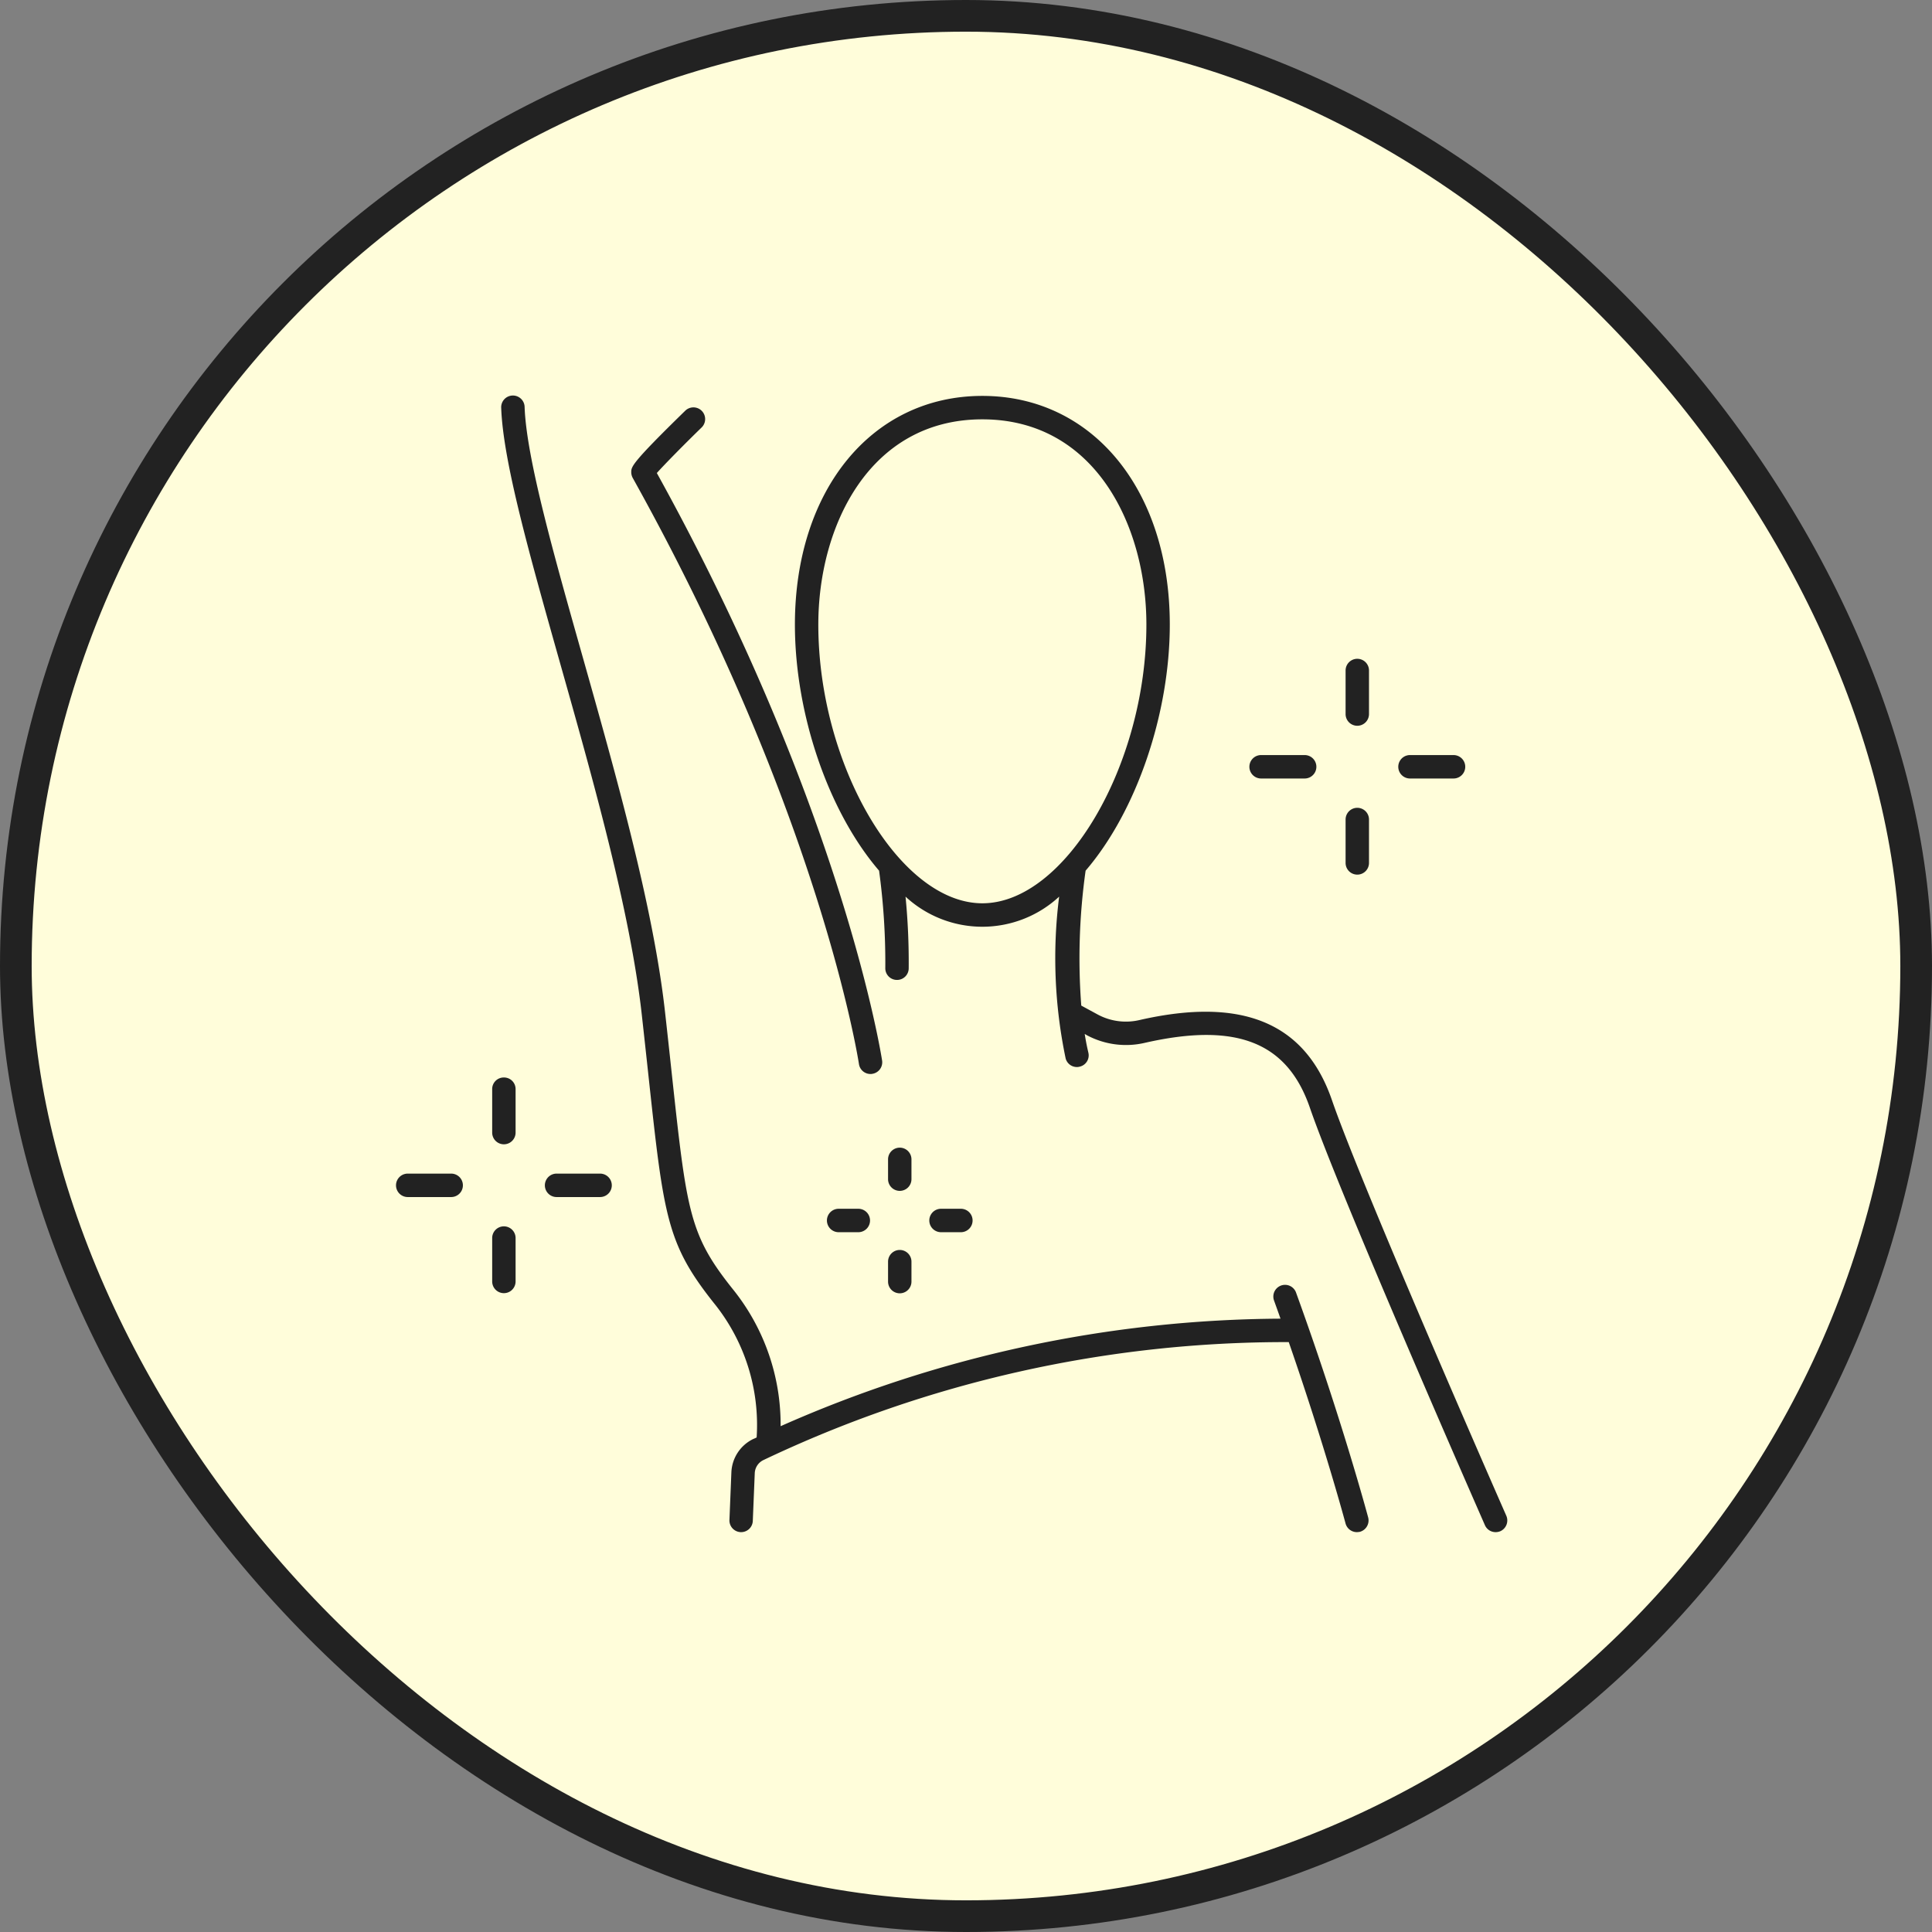
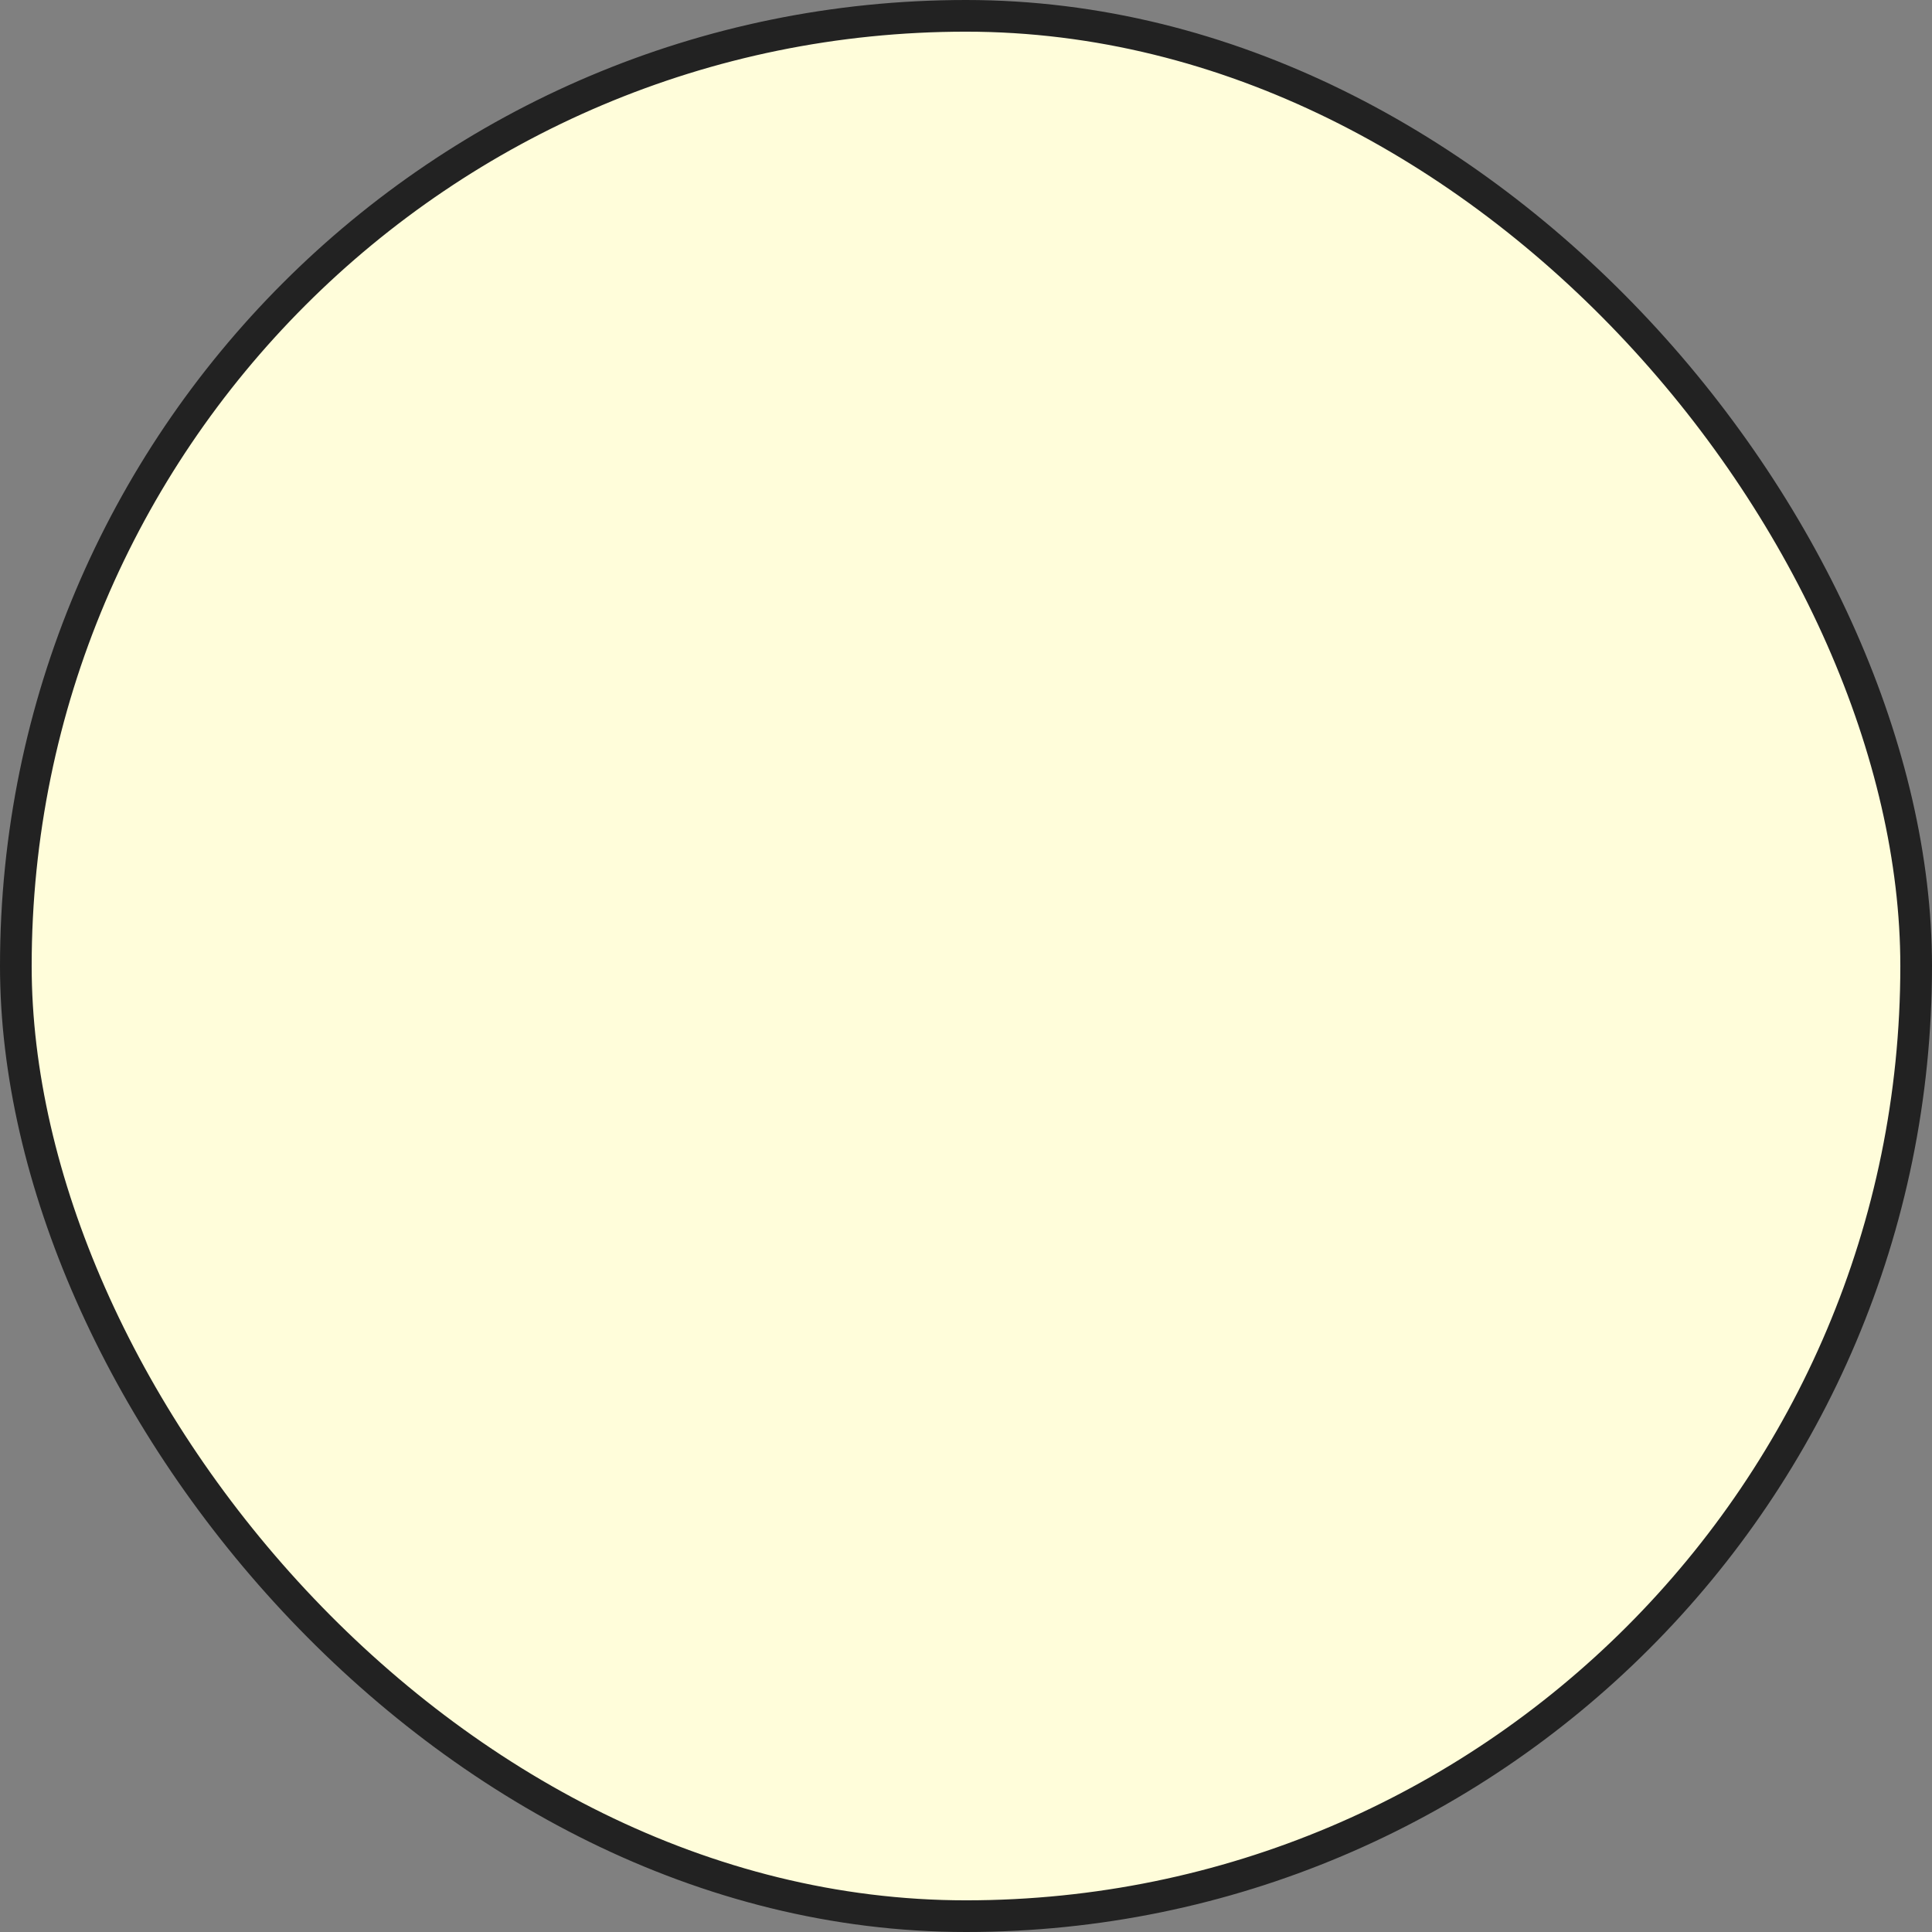
<svg xmlns="http://www.w3.org/2000/svg" id="icn_depilation05.svg" width="122" height="122" viewBox="0 0 122 122">
  <rect x="0" y="0" width="122" height="122" fill="#808080" stroke="none" />
  <defs>
    <style>
      .cls-1 {
        fill: #fffdda;
        stroke: #222;
        stroke-width: 2px;
      }

      .cls-2 {
        fill: #222;
        fill-rule: evenodd;
      }
    </style>
  </defs>
  <rect id="bg" class="cls-1" x="1" y="1" width="120" height="120" rx="60" ry="60" />
-   <path id="シェイプ_970" data-name="シェイプ 970" class="cls-2" d="M953.24,4438.19a0.735,0.735,0,0,0,.73.63,0.407,0.407,0,0,0,.109-0.01,0.738,0.738,0,0,0,.623-0.84c-0.023-.15-2.426-15.77-14.225-37.1,0.51-.57,1.752-1.83,2.842-2.89a0.74,0.74,0,0,0-1.032-1.06c-3.425,3.34-3.425,3.55-3.425,3.9a0.76,0.76,0,0,0,.093.36C950.81,4422.46,953.217,4438.03,953.24,4438.19Zm27.593,14.41a0.739,0.739,0,0,0-1.39.5c0.143,0.4.281,0.78,0.417,1.17a78.78,78.78,0,0,0-31.566,6.79,13.628,13.628,0,0,0-2.944-8.56c-2.828-3.52-2.976-4.89-3.94-13.8-0.124-1.15-.261-2.42-0.418-3.82-0.742-6.64-3.117-15.03-5.212-22.45-1.82-6.44-3.539-12.52-3.652-15.72a0.74,0.74,0,1,0-1.478.06c0.12,3.37,1.783,9.25,3.708,16.07,2.079,7.35,4.436,15.69,5.165,22.2,0.157,1.41.294,2.67,0.417,3.81,0.982,9.08,1.159,10.72,4.258,14.58a12.234,12.234,0,0,1,2.582,8.34,2.111,2.111,0,0,1-.218.1,2.448,2.448,0,0,0-1.377,2.09l-0.123,3.02a0.74,0.74,0,0,0,.708.77H945.8a0.738,0.738,0,0,0,.737-0.71l0.124-3.02a0.962,0.962,0,0,1,.544-0.82,76.709,76.709,0,0,1,33.176-7.45c2.276,6.56,3.571,11.4,3.586,11.45a0.741,0.741,0,0,0,.713.55,1.251,1.251,0,0,0,.191-0.02,0.745,0.745,0,0,0,.524-0.91C985.379,4466.76,983.712,4460.53,980.833,4452.6Zm13.284,14.11c-0.09-.2-9.1-20.7-11.009-26.24-1.682-4.88-5.654-6.54-12.14-5.06a3.758,3.758,0,0,1-2.639-.34l-1.05-.57a39.638,39.638,0,0,1,.274-8.52c3.229-3.76,5.316-9.94,5.316-15.54,0-8.5-4.867-14.44-11.836-14.44s-11.837,5.94-11.837,14.44c0,5.6,2.086,11.78,5.315,15.54a42.957,42.957,0,0,1,.393,6.15,0.736,0.736,0,0,0,.729.75h0.01a0.736,0.736,0,0,0,.739-0.73,42.845,42.845,0,0,0-.2-4.53,7.138,7.138,0,0,0,9.7,0,30.9,30.9,0,0,0,.411,10.22,0.733,0.733,0,0,0,.711.54,0.678,0.678,0,0,0,.2-0.03,0.73,0.73,0,0,0,.517-0.9c0-.02-0.108-0.42-0.225-1.16l0.135,0.08a5.235,5.235,0,0,0,3.67.48c5.772-1.31,8.984-.05,10.414,4.1,1.931,5.6,10.682,25.51,11.053,26.36a0.733,0.733,0,0,0,.677.44,0.776,0.776,0,0,0,.3-0.06A0.745,0.745,0,0,0,994.117,4466.71Zm-33.084-38.67c-5.228,0-10.359-8.72-10.359-17.6,0-6.24,3.242-12.96,10.359-12.96s10.358,6.72,10.358,12.96C971.391,4419.32,966.26,4428.04,961.033,4428.04Zm23.676-1.81a0.739,0.739,0,0,0,.739-0.74v-2.74a0.739,0.739,0,1,0-1.478,0v2.74A0.739,0.739,0,0,0,984.709,4426.23Zm0-9.4a0.739,0.739,0,0,0,.739-0.74v-2.75a0.739,0.739,0,0,0-1.478,0v2.75A0.739,0.739,0,0,0,984.709,4416.83Zm3.328,3.33h2.749a0.74,0.74,0,0,0,0-1.48h-2.749A0.74,0.74,0,0,0,988.037,4420.16Zm-9.4,0h2.748a0.74,0.74,0,0,0,0-1.48h-2.748A0.74,0.74,0,0,0,978.633,4420.16Zm-47.819,28.28a0.738,0.738,0,0,0-.738.74v2.74a0.739,0.739,0,1,0,1.478,0v-2.74A0.739,0.739,0,0,0,930.814,4448.44Zm0-9.4a0.729,0.729,0,0,0-.738.73v2.75a0.739,0.739,0,1,0,1.478,0v-2.75A0.731,0.731,0,0,0,930.814,4439.04Zm6.077,6.07h-2.748a0.74,0.74,0,0,0,0,1.48h2.748A0.74,0.74,0,0,0,936.891,4445.11Zm-9.4,0h-2.748a0.74,0.74,0,0,0,0,1.48h2.748A0.74,0.74,0,0,0,927.486,4445.11Zm27.583,6.82a0.739,0.739,0,0,0,1.478,0v-1.26a0.739,0.739,0,1,0-1.478,0v1.26Zm0.739-5.73a0.739,0.739,0,0,0,.739-0.74v-1.25a0.739,0.739,0,1,0-1.478,0v1.25A0.739,0.739,0,0,0,955.808,4446.2Zm3.859,2.61a0.74,0.74,0,0,0,0-1.48h-1.253a0.74,0.74,0,0,0,0,1.48h1.253Zm-7.718-1.48a0.74,0.74,0,0,0,0,1.48H953.2a0.74,0.74,0,0,0,0-1.48h-1.253Z" transform="translate(-899 -4371)" />
</svg>